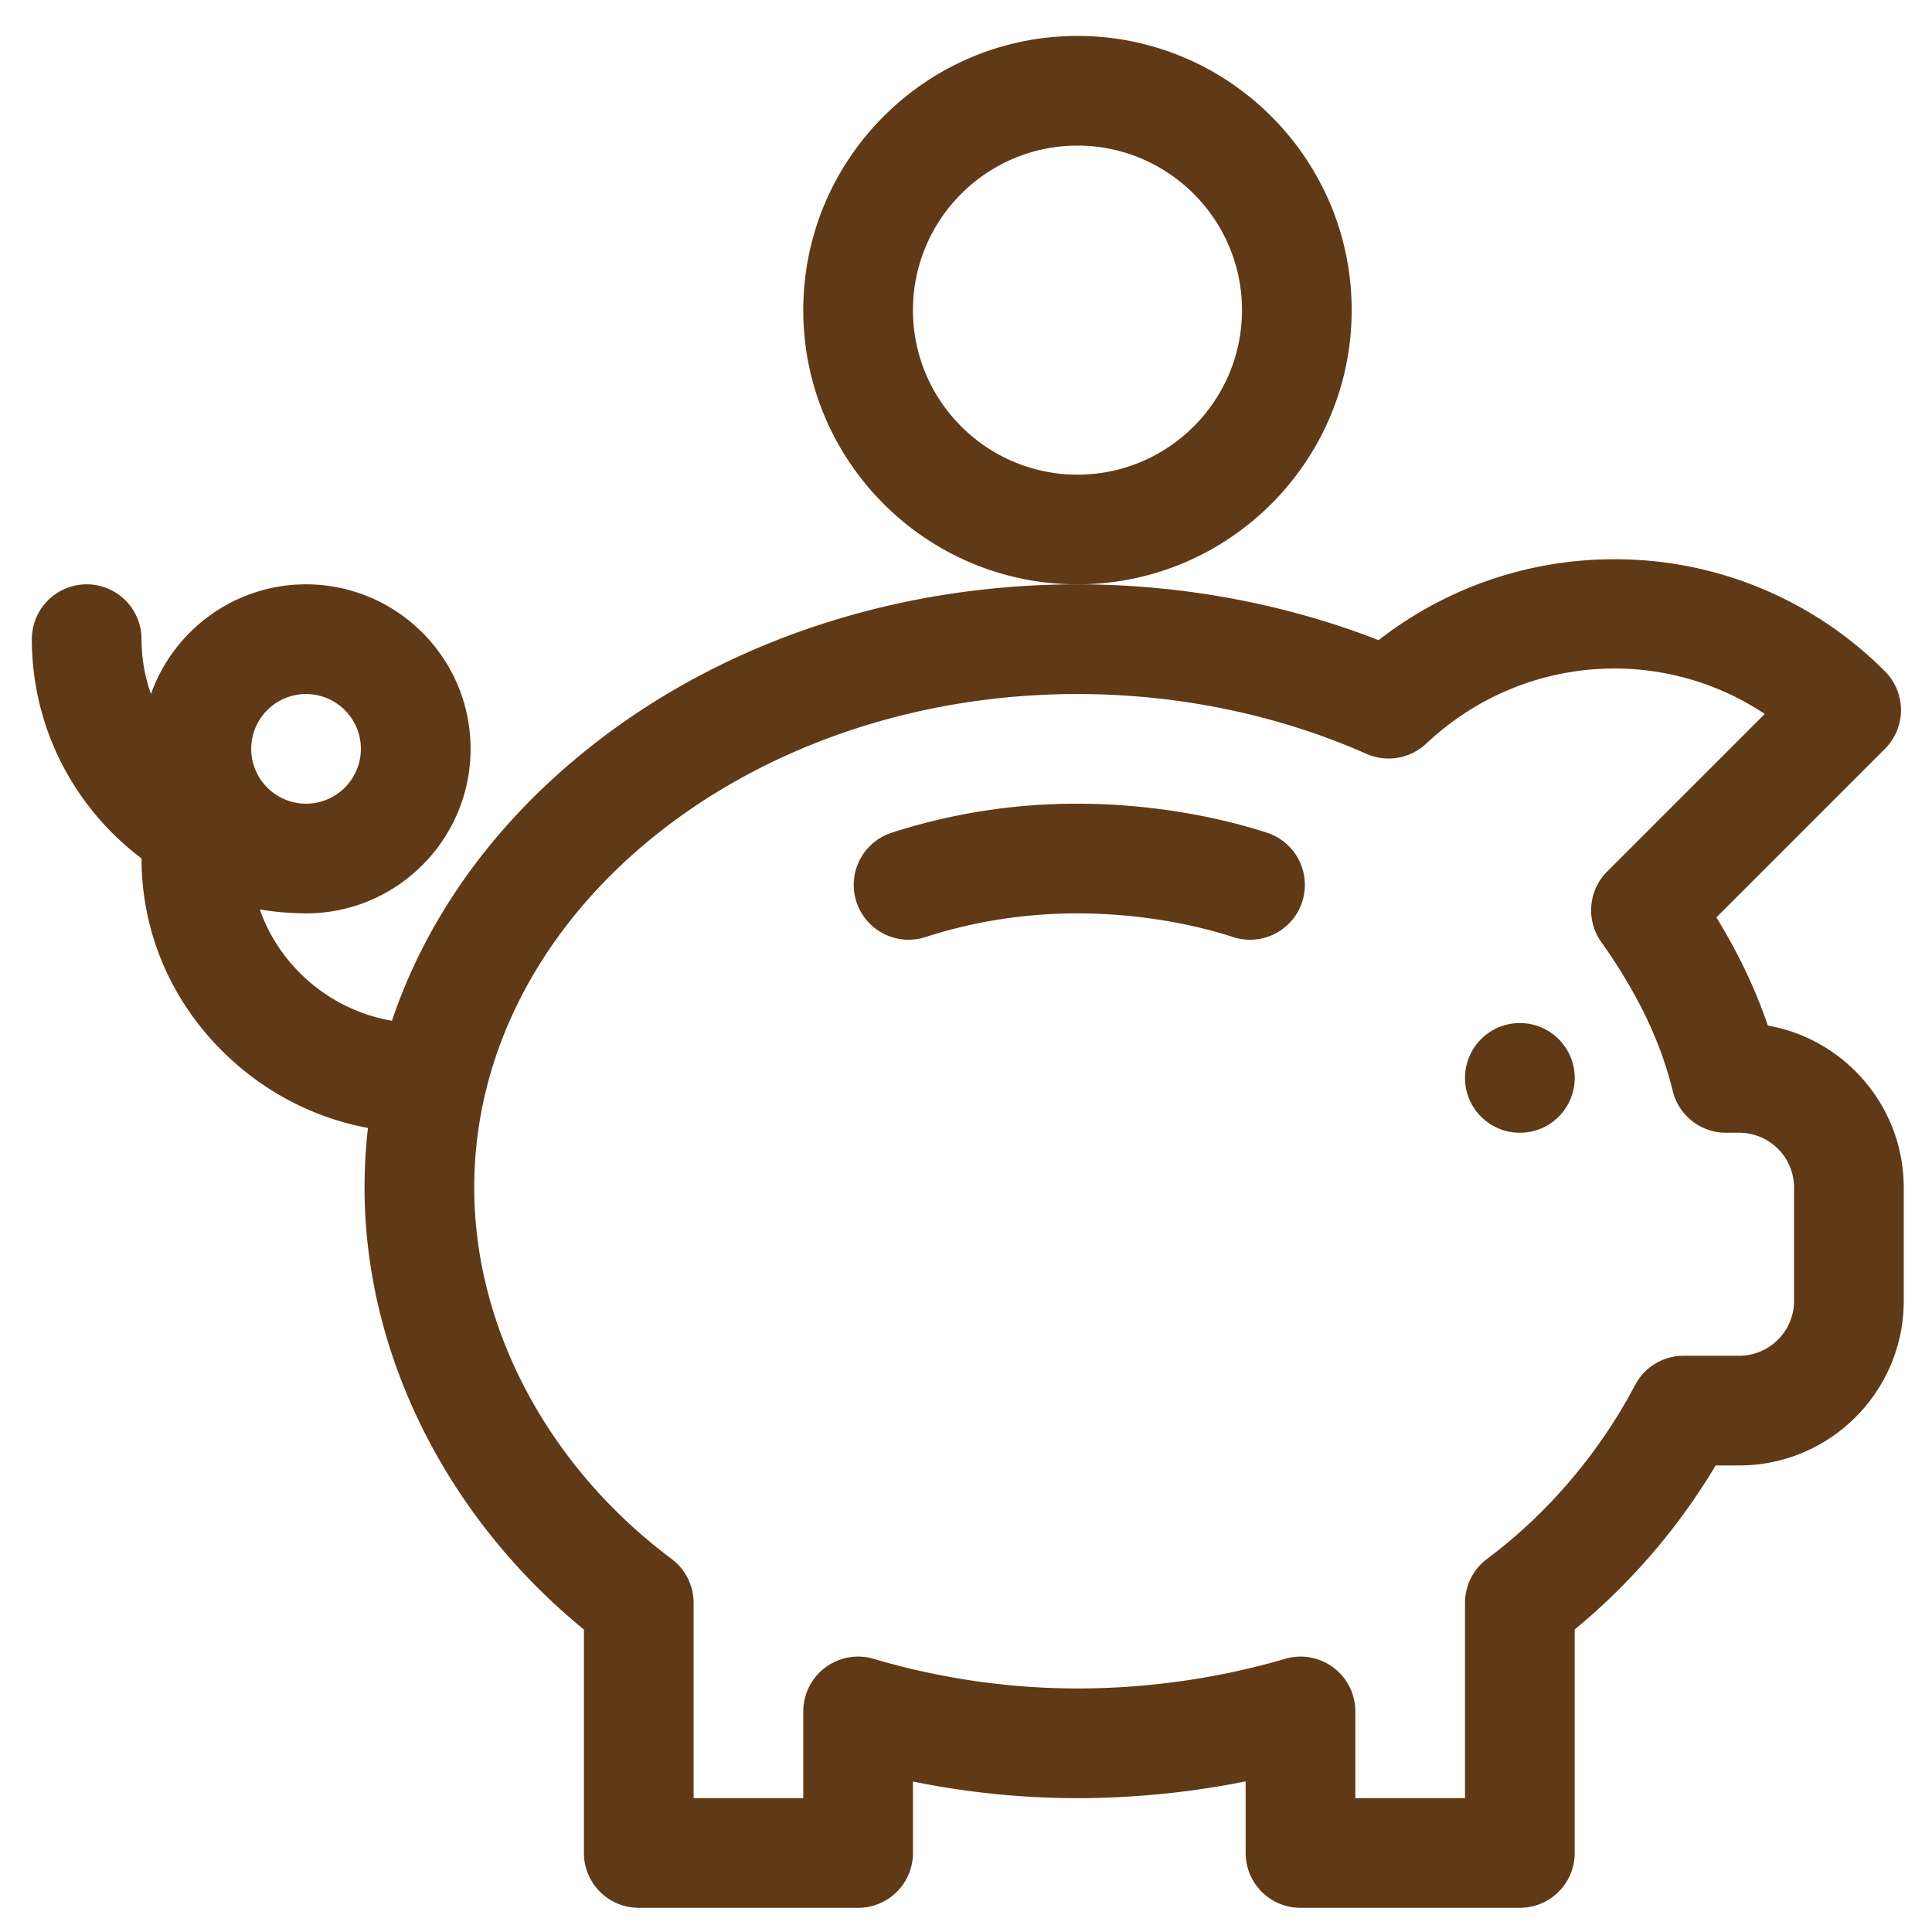
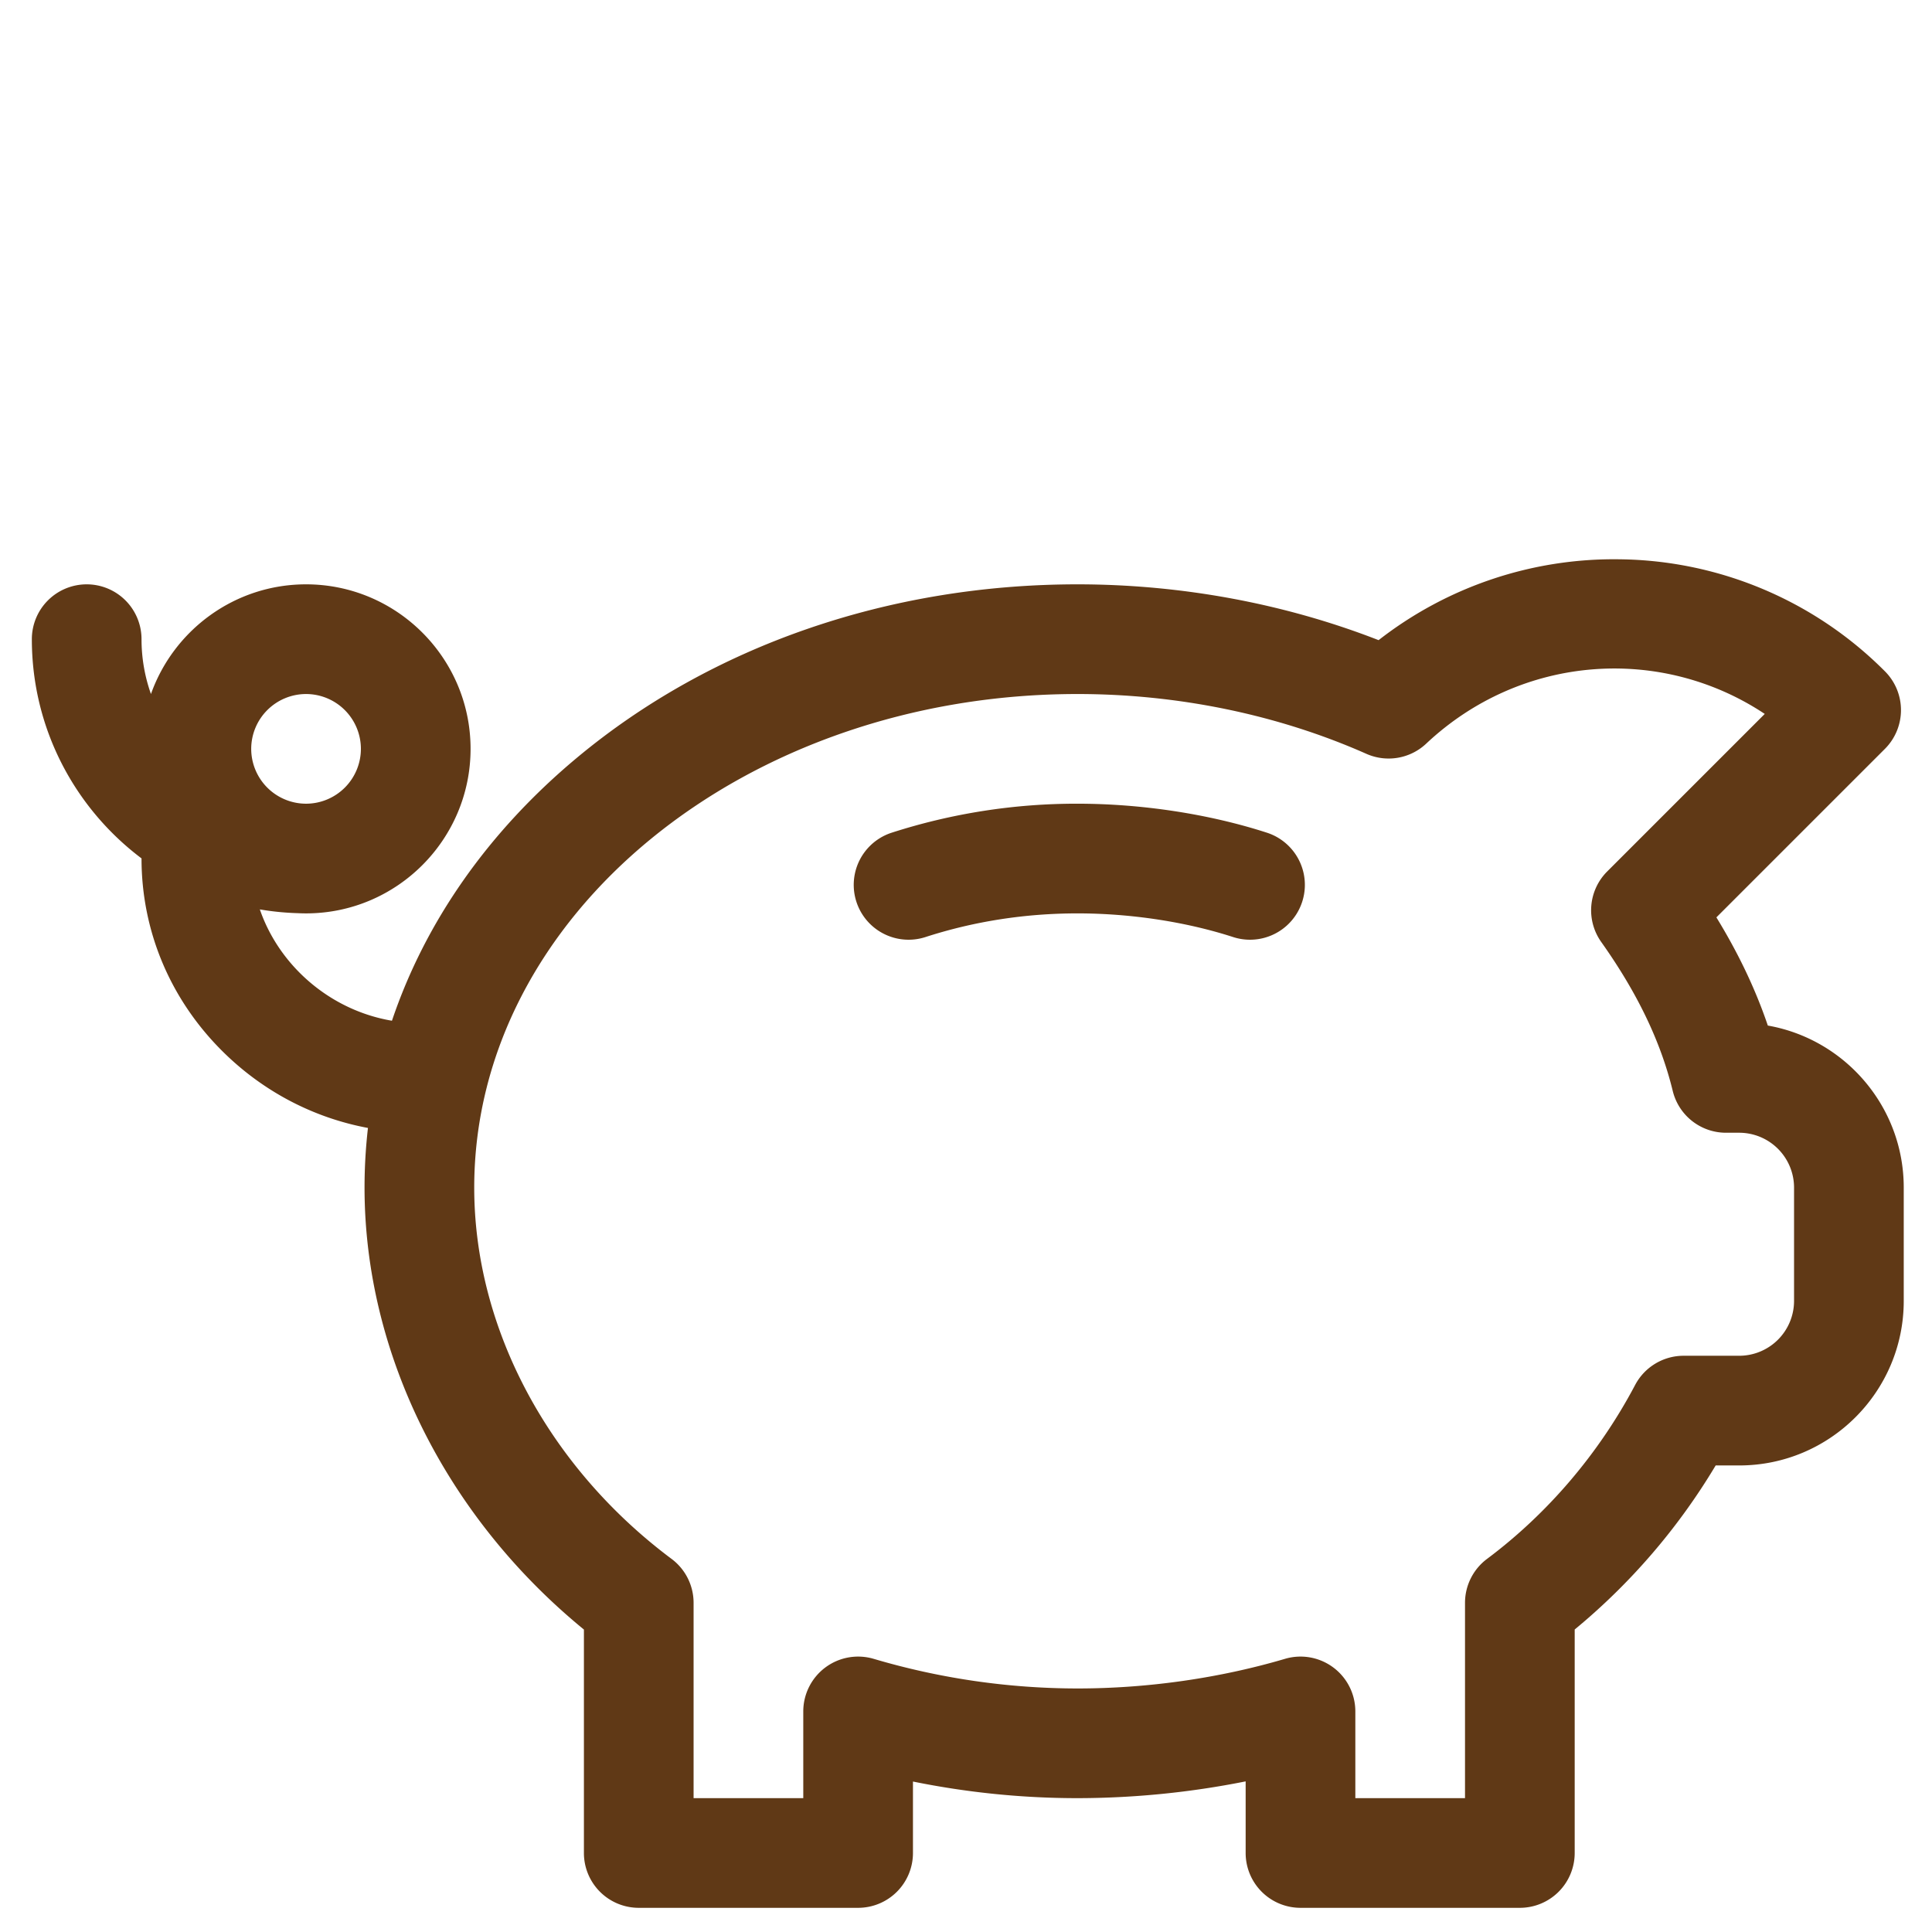
<svg xmlns="http://www.w3.org/2000/svg" viewBox="0 0 150 150" fill-rule="evenodd" clip-rule="evenodd" stroke-linejoin="round" stroke-miterlimit="2">
  <g fill="#603916" fill-rule="nonzero">
    <path d="M69.231 64.65a46.809 46.809 0 0114.424-2.251c4.997 0 10.22.8 14.707 2.251a4.257 4.257 0 11-2.622 8.103c-3.662-1.186-7.954-1.838-12.085-1.838-4.063 0-8.033.618-11.802 1.838a4.258 4.258 0 01-2.622-8.103z" />
    <path d="M23.762 62.399a4.263 4.263 0 004.258-4.258 4.262 4.262 0 00-4.258-4.257 4.262 4.262 0 00-4.258 4.257 4.263 4.263 0 004.258 4.258zm28.379 58.634a4.257 4.257 0 011.709 3.411v15.164h8.516v-6.733a4.259 4.259 0 015.463-4.084 55.883 55.883 0 0015.826 2.301c5.438 0 11.009-.796 16.11-2.3a4.256 4.256 0 015.463 4.083v6.733h8.515v-15.164c0-1.343.634-2.607 1.71-3.411 4.72-3.528 8.696-8.197 11.497-13.502a4.259 4.259 0 013.765-2.27h4.318a4.262 4.262 0 004.257-4.258v-8.799a4.262 4.262 0 00-4.257-4.258h-1.026a4.257 4.257 0 01-4.137-3.25c-.933-3.831-2.748-7.612-5.55-11.56a4.257 4.257 0 01.462-5.475l12.233-12.232c-8.066-5.363-18.917-4.622-26.286 2.308a4.26 4.26 0 01-4.642.791c-6.854-3.039-14.611-4.644-22.432-4.644-25.825 0-46.836 17.19-46.836 38.32 0 10.881 5.728 21.659 15.322 28.829zM6.731 45.368a4.257 4.257 0 014.257 4.258c0 1.492.26 2.925.733 4.258 1.757-4.956 6.49-8.516 12.041-8.516 7.043 0 12.773 5.73 12.773 12.773 0 7.044-5.73 12.774-12.773 12.774-.22 0-.439-.006-.657-.017a21.117 21.117 0 01-2.932-.292c1.523 4.416 5.498 7.841 10.258 8.643 2.584-7.667 7.47-14.674 14.369-20.423 10.414-8.679 24.213-13.458 38.855-13.458 8.065 0 16.091 1.492 23.379 4.333a29.718 29.718 0 0118.675-6.278 29.535 29.535 0 0120.636 8.697 4.259 4.259 0 010 6.021L133.26 71.225c1.716 2.8 3.039 5.581 3.994 8.399 5.988 1.054 10.552 6.294 10.552 12.58v8.799c0 7.044-5.73 12.774-12.773 12.774h-1.829a49.264 49.264 0 01-10.945 12.737v17.351a4.258 4.258 0 01-4.258 4.258H100.97a4.258 4.258 0 01-4.258-4.258v-5.559a66.935 66.935 0 01-13.057 1.302c-4.281 0-8.558-.433-12.773-1.29v5.547a4.258 4.258 0 01-4.258 4.258H49.592a4.257 4.257 0 01-4.257-4.258v-17.347c-10.702-8.754-17.032-21.433-17.032-34.314 0-1.557.09-3.102.265-4.63-4.181-.781-8.05-2.782-11.168-5.829-4.135-4.042-6.412-9.4-6.412-15.088v-.012c-5.167-3.888-8.515-10.069-8.515-17.019a4.258 4.258 0 014.258-4.258z" />
-     <path d="M83.655 36.852c7.043 0 12.773-5.73 12.773-12.773 0-7.043-5.73-12.773-12.773-12.773-7.043 0-12.773 5.73-12.773 12.773 0 7.043 5.73 12.773 12.773 12.773zM62.366 24.079c0-11.739 9.55-21.289 21.289-21.289s21.289 9.55 21.289 21.289-9.55 21.289-21.289 21.289-21.289-9.55-21.289-21.289zm55.635 55.351a4.259 4.259 0 10.002 8.518A4.259 4.259 0 00118 79.43z" />
  </g>
</svg>